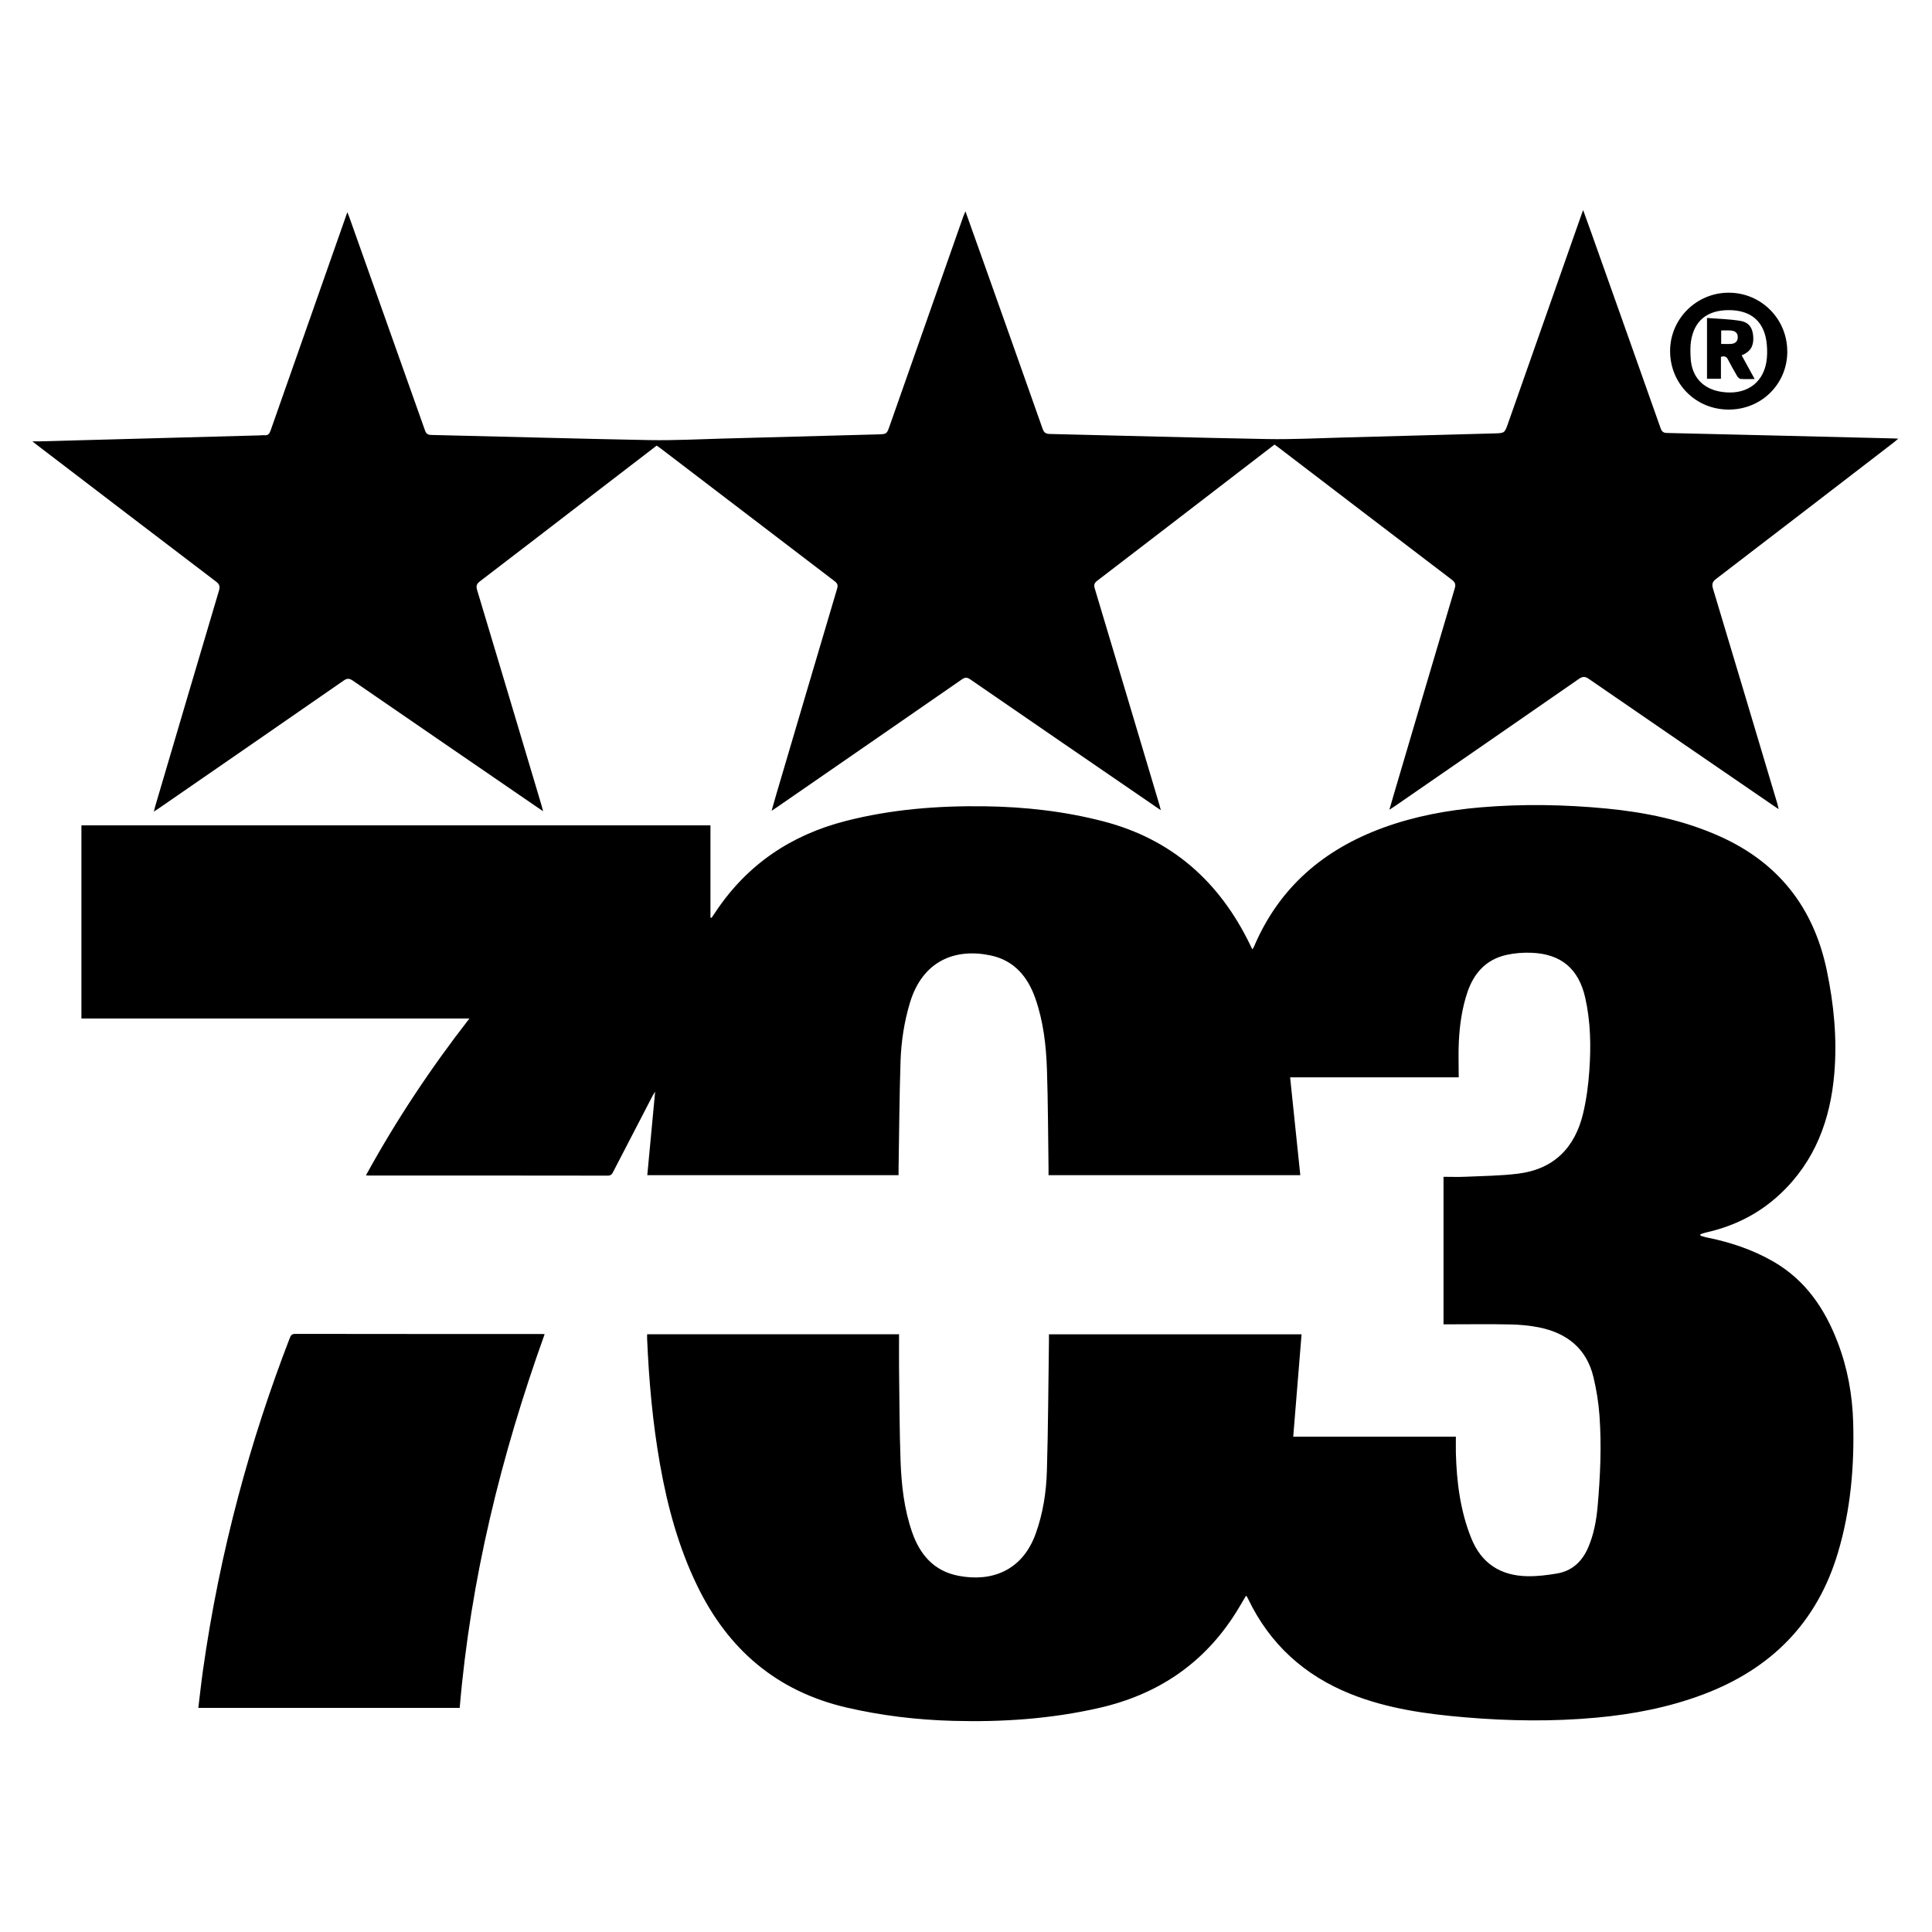
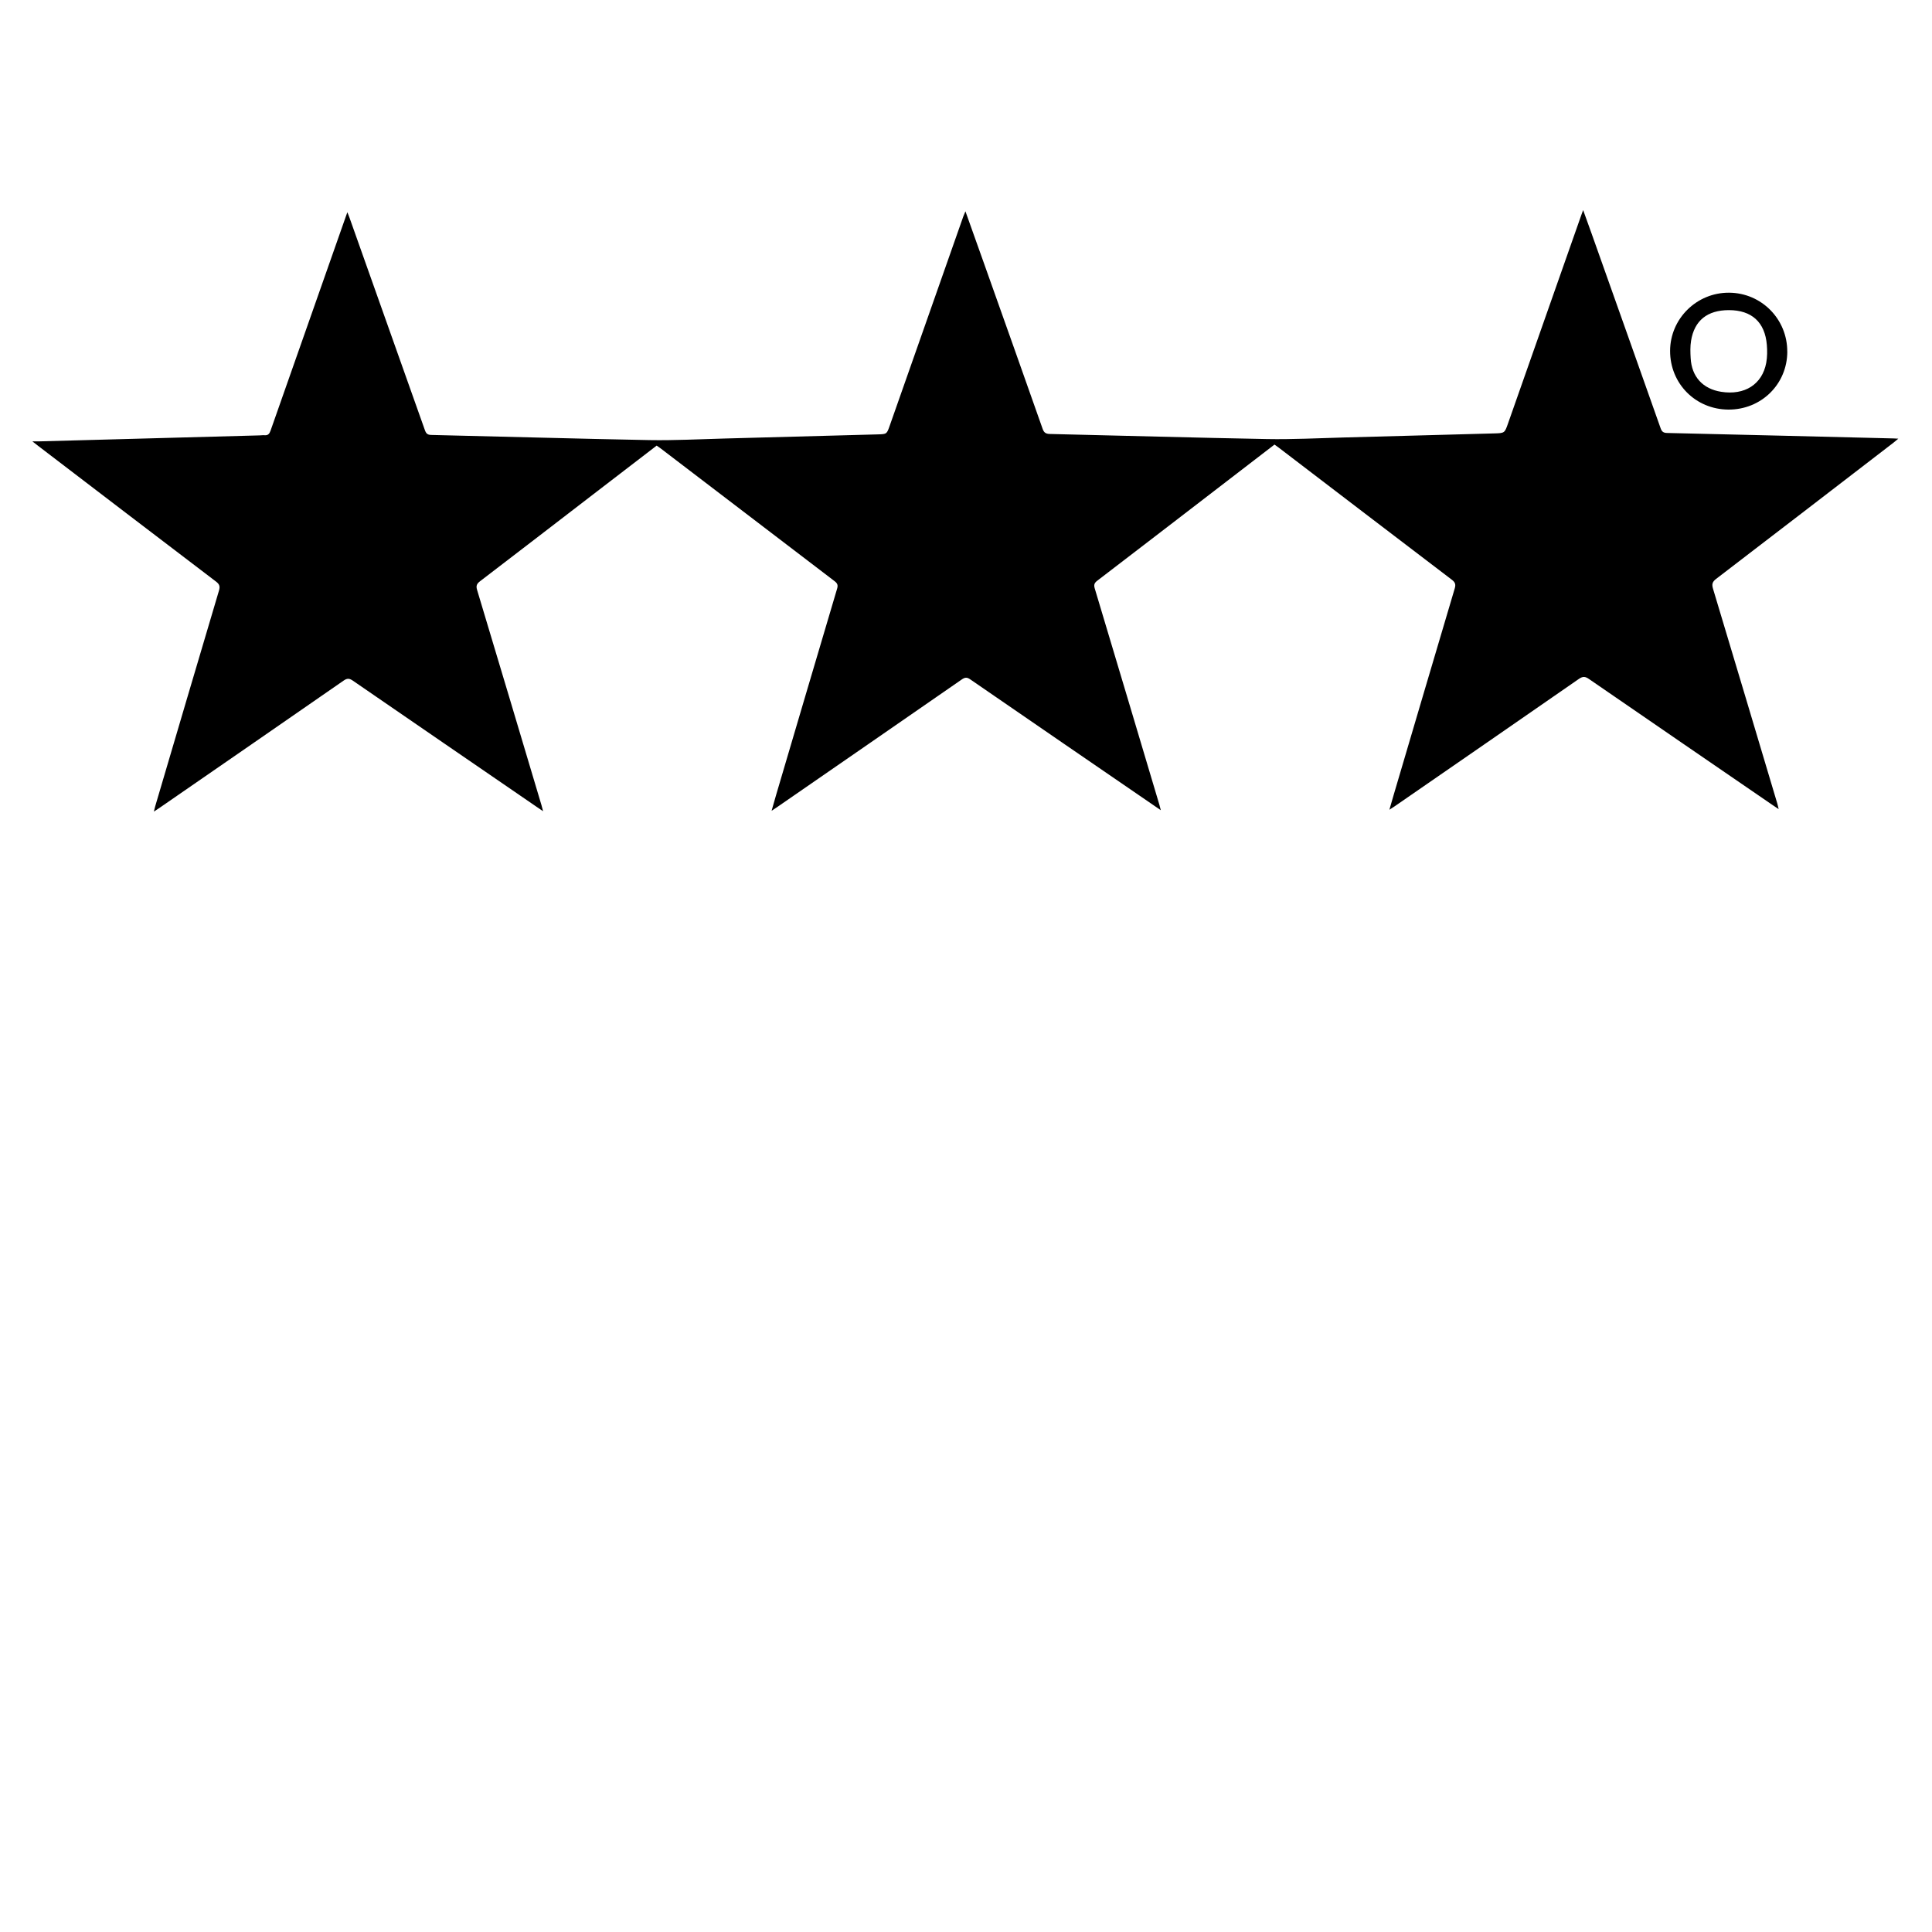
<svg xmlns="http://www.w3.org/2000/svg" viewBox="0 0 480 480" id="Layer_1">
-   <path d="M116.65,253.04H20.23v-47.98h156.28v22.91c.1.02.19.04.29.05.37-.55.74-1.1,1.11-1.65,7.82-11.65,18.66-18.93,32.2-22.4,11.36-2.91,22.91-3.81,34.59-3.65,9.99.14,19.84,1.24,29.53,3.77,16.94,4.43,28.72,14.95,36.29,30.5.19.39.38.79.62,1.28.16-.25.3-.42.38-.61,6.24-14.75,17.33-24.22,32.16-29.63,7.82-2.85,15.93-4.35,24.21-5.05,10.43-.88,20.86-.7,31.27.3,9.62.93,19.02,2.86,27.93,6.82,14.68,6.52,23.5,17.71,26.77,33.38,1.76,8.42,2.59,16.93,1.88,25.5-.96,11.59-4.78,21.95-13.51,30.11-5.29,4.94-11.5,8-18.52,9.55-.43.09-.84.27-1.25.4,0,.12,0,.24,0,.36.46.13.92.3,1.39.4,5.91,1.18,11.57,3.04,16.82,6.08,7.9,4.59,12.68,11.63,15.87,19.95,2.48,6.44,3.69,13.14,3.88,20.02.3,10.93-.64,21.72-3.77,32.25-5.18,17.45-16.63,28.93-33.5,35.28-8.55,3.22-17.42,4.92-26.49,5.76-10.87,1-21.74.85-32.59-.07-9.73-.82-19.38-2.15-28.54-5.82-11.47-4.61-20.03-12.36-25.41-23.55-.12-.25-.26-.49-.39-.74-.01-.02-.07-.02-.2-.04-.79,1.33-1.58,2.71-2.42,4.05-7.98,12.73-19.45,20.43-34.03,23.76-11.97,2.73-24.09,3.55-36.33,3.21-8.93-.25-17.75-1.29-26.47-3.32-17.33-4.04-29.4-14.44-37.07-30.27-4.64-9.57-7.39-19.72-9.23-30.13-1.82-10.29-2.75-20.67-3.2-31.11-.02-.39,0-.78,0-1.22h62.59c0,2.92-.03,5.79,0,8.66.1,7.6.1,15.2.37,22.79.22,5.99.88,11.97,2.86,17.69,1.94,5.61,5.44,9.7,11.53,10.87,8.15,1.57,15.84-1.17,19.19-10.47,1.82-5.05,2.63-10.33,2.78-15.64.32-10.75.35-21.51.51-32.26,0-.52,0-1.03,0-1.62h62.76c-.69,8.47-1.38,16.92-2.07,25.43h40.41c0,1.41-.03,2.76,0,4.1.2,7.23,1.1,14.34,3.82,21.11,2.52,6.29,7.3,9.33,13.93,9.45,2.45.05,4.94-.26,7.37-.67,3.77-.64,6.26-2.99,7.75-6.46,1.41-3.27,2.04-6.73,2.35-10.24.66-7.5,1-15.01.46-22.53-.23-3.21-.75-6.43-1.5-9.57-1.7-7.08-6.56-10.93-13.48-12.34-2.33-.47-4.75-.69-7.13-.74-5.08-.11-10.16-.03-15.24-.03-.43,0-.87,0-1.4,0v-36.65c1.8,0,3.59.07,5.38-.01,4.39-.2,8.8-.23,13.15-.77,8.88-1.1,14.12-6.45,16.15-14.95.83-3.48,1.3-7.08,1.55-10.65.43-6.07.33-12.15-1.03-18.14-1.62-7.14-5.96-10.84-13.31-11.14-2.09-.09-4.26.08-6.3.54-5,1.14-8.04,4.49-9.65,9.26-1.34,3.97-1.92,8.09-2.13,12.24-.15,2.9-.03,5.82-.03,8.91h-41.89c.85,8.19,1.68,16.19,2.53,24.31h-62.55c0-.5,0-1,0-1.51-.12-8.28-.12-16.56-.4-24.83-.2-5.95-.89-11.89-2.87-17.56-1.89-5.41-5.26-9.46-11.12-10.7-8.73-1.86-16.87,1.27-20.03,11.71-1.43,4.74-2.18,9.6-2.35,14.52-.29,8.95-.34,17.91-.49,26.86,0,.48,0,.95,0,1.51h-62.43c.65-6.93,1.29-13.79,1.95-20.76-.22.35-.44.67-.62,1.01-3.26,6.27-6.51,12.55-9.76,18.83-.3.58-.52,1.03-1.37,1.03-19.84-.03-39.68-.03-59.52-.03-.12,0-.24-.02-.58-.04,7.52-13.71,16.08-26.6,25.73-38.99Z" />
  <path d="M393.33,52.2c.78,2.16,1.45,4.03,2.12,5.89,5.72,16.1,11.44,32.21,17.13,48.32.3.84.69,1.14,1.6,1.16,18.79.43,37.59.9,56.38,1.36.27,0,.54.03,1.07.06-.52.42-.86.72-1.21,1-14.68,11.29-29.35,22.58-44.05,33.83-.97.74-1.11,1.36-.77,2.47,5.35,17.78,10.66,35.57,15.97,53.36.11.37.18.76.33,1.37-.61-.41-1.03-.69-1.45-.97-15.23-10.45-30.47-20.88-45.68-31.36-.91-.63-1.51-.7-2.48-.03-15.24,10.58-30.51,21.11-45.77,31.65-.36.25-.72.47-1.33.87.39-1.35.69-2.45,1.02-3.54,5.07-17.16,10.12-34.31,15.22-51.46.3-1.01.09-1.53-.74-2.16-14.35-10.92-28.68-21.87-43.01-32.82-.32-.24-.64-.47-1.03-.75-3.07,2.36-6.14,4.72-9.21,7.08-11.6,8.92-23.2,17.85-34.82,26.74-.78.59-.89,1.07-.62,1.97,5.37,17.9,10.71,35.8,16.05,53.71.11.36.19.74.35,1.34-.53-.36-.85-.58-1.17-.8-15.4-10.56-30.8-21.11-46.17-31.7-.79-.55-1.29-.54-2.08,0-15.31,10.61-30.64,21.19-45.97,31.78-.36.25-.73.48-1.31.87.42-1.47.77-2.71,1.13-3.96,5.04-17.08,10.08-34.16,15.15-51.23.27-.9.06-1.33-.64-1.87-14.44-11-28.87-22.02-43.29-33.04-.28-.21-.58-.41-.9-.63-4.93,3.78-9.81,7.53-14.69,11.28-9.73,7.48-19.46,14.98-29.21,22.43-.82.63-1.02,1.14-.71,2.17,5.36,17.82,10.68,35.65,16,53.48.12.41.22.82.39,1.47-.63-.42-1.06-.71-1.48-1-15.26-10.47-30.53-20.93-45.78-31.43-.85-.58-1.39-.64-2.28-.03-15.27,10.6-30.58,21.15-45.87,31.71-.36.25-.73.48-1.29.85.13-.54.21-.9.31-1.25,5.28-17.88,10.54-35.77,15.86-53.64.31-1.05.15-1.59-.73-2.26-14.74-11.2-29.44-22.45-44.16-33.69-.38-.29-.75-.59-1.46-1.14.73,0,1.14,0,1.54,0,18.31-.49,36.62-.99,54.93-1.49.4-.01.8-.08,1.2-.04.87.08,1.22-.35,1.5-1.14,6.21-17.71,12.44-35.41,18.67-53.11.11-.3.21-.6.41-1.15.24.61.42,1.01.56,1.43,6.24,17.57,12.49,35.14,18.71,52.72.3.84.65,1.16,1.58,1.18,18.07.41,36.14.94,54.22,1.28,6.19.11,12.39-.23,18.59-.39,12.71-.33,25.43-.68,38.14-1.03,2.22-.06,2.22-.08,2.95-2.16,6.09-17.33,12.18-34.65,18.28-51.98.13-.36.29-.72.53-1.28,1.61,4.53,3.15,8.84,4.69,13.15,4.84,13.62,9.68,27.24,14.48,40.87.35,1.01.83,1.28,1.86,1.3,17.95.41,35.9.93,53.86,1.26,6.39.12,12.79-.22,19.19-.39,12.43-.32,24.87-.67,37.3-1.01,2.59-.07,2.59-.09,3.43-2.49,6.07-17.25,12.14-34.5,18.2-51.75.11-.3.22-.6.46-1.25Z" />
-   <path d="M135.31,331.48c-10.81,30.12-18.39,60.85-21.1,92.84H49.27c.38-3.11.72-6.24,1.16-9.36,2.06-14.6,5-29.03,8.79-43.29,3.53-13.28,7.79-26.33,12.74-39.15.26-.67.47-1.12,1.38-1.12,20.44.03,40.87.03,61.31.03.16,0,.32.02.66.04Z" />
  <path d="M444.05,87.37c-.02,8.09-6.48,14.44-14.65,14.39-8.14-.05-14.49-6.45-14.47-14.59.02-8,6.62-14.51,14.66-14.45,8.05.05,14.48,6.57,14.45,14.65ZM429.55,77.05c-5.35,0-8.59,2.56-9.41,7.62-.23,1.4-.18,2.87-.1,4.3.25,4.63,3.02,7.65,7.57,8.37,5.84.93,10.22-1.84,11.21-7.22.26-1.43.27-2.95.15-4.41-.46-5.66-3.76-8.65-9.42-8.66Z" />
-   <path d="M424.1,78.99c2.83.23,5.59.28,8.28.73,2.22.38,3.12,1.82,3.22,4.14.09,2.2-.78,3.56-2.89,4.42,1.05,1.91,2.09,3.81,3.23,5.89-1.3,0-2.41.05-3.51-.03-.3-.02-.66-.39-.84-.7-.79-1.34-1.55-2.7-2.26-4.08-.37-.73-.84-1.01-1.77-.69v5.43h-3.46v-15.12ZM427.62,85.45c.94,0,1.73.05,2.51-.01,1-.09,1.62-.62,1.61-1.7,0-1.11-.74-1.53-1.69-1.62-.78-.07-1.57-.02-2.43-.02v3.35Z" />
</svg>